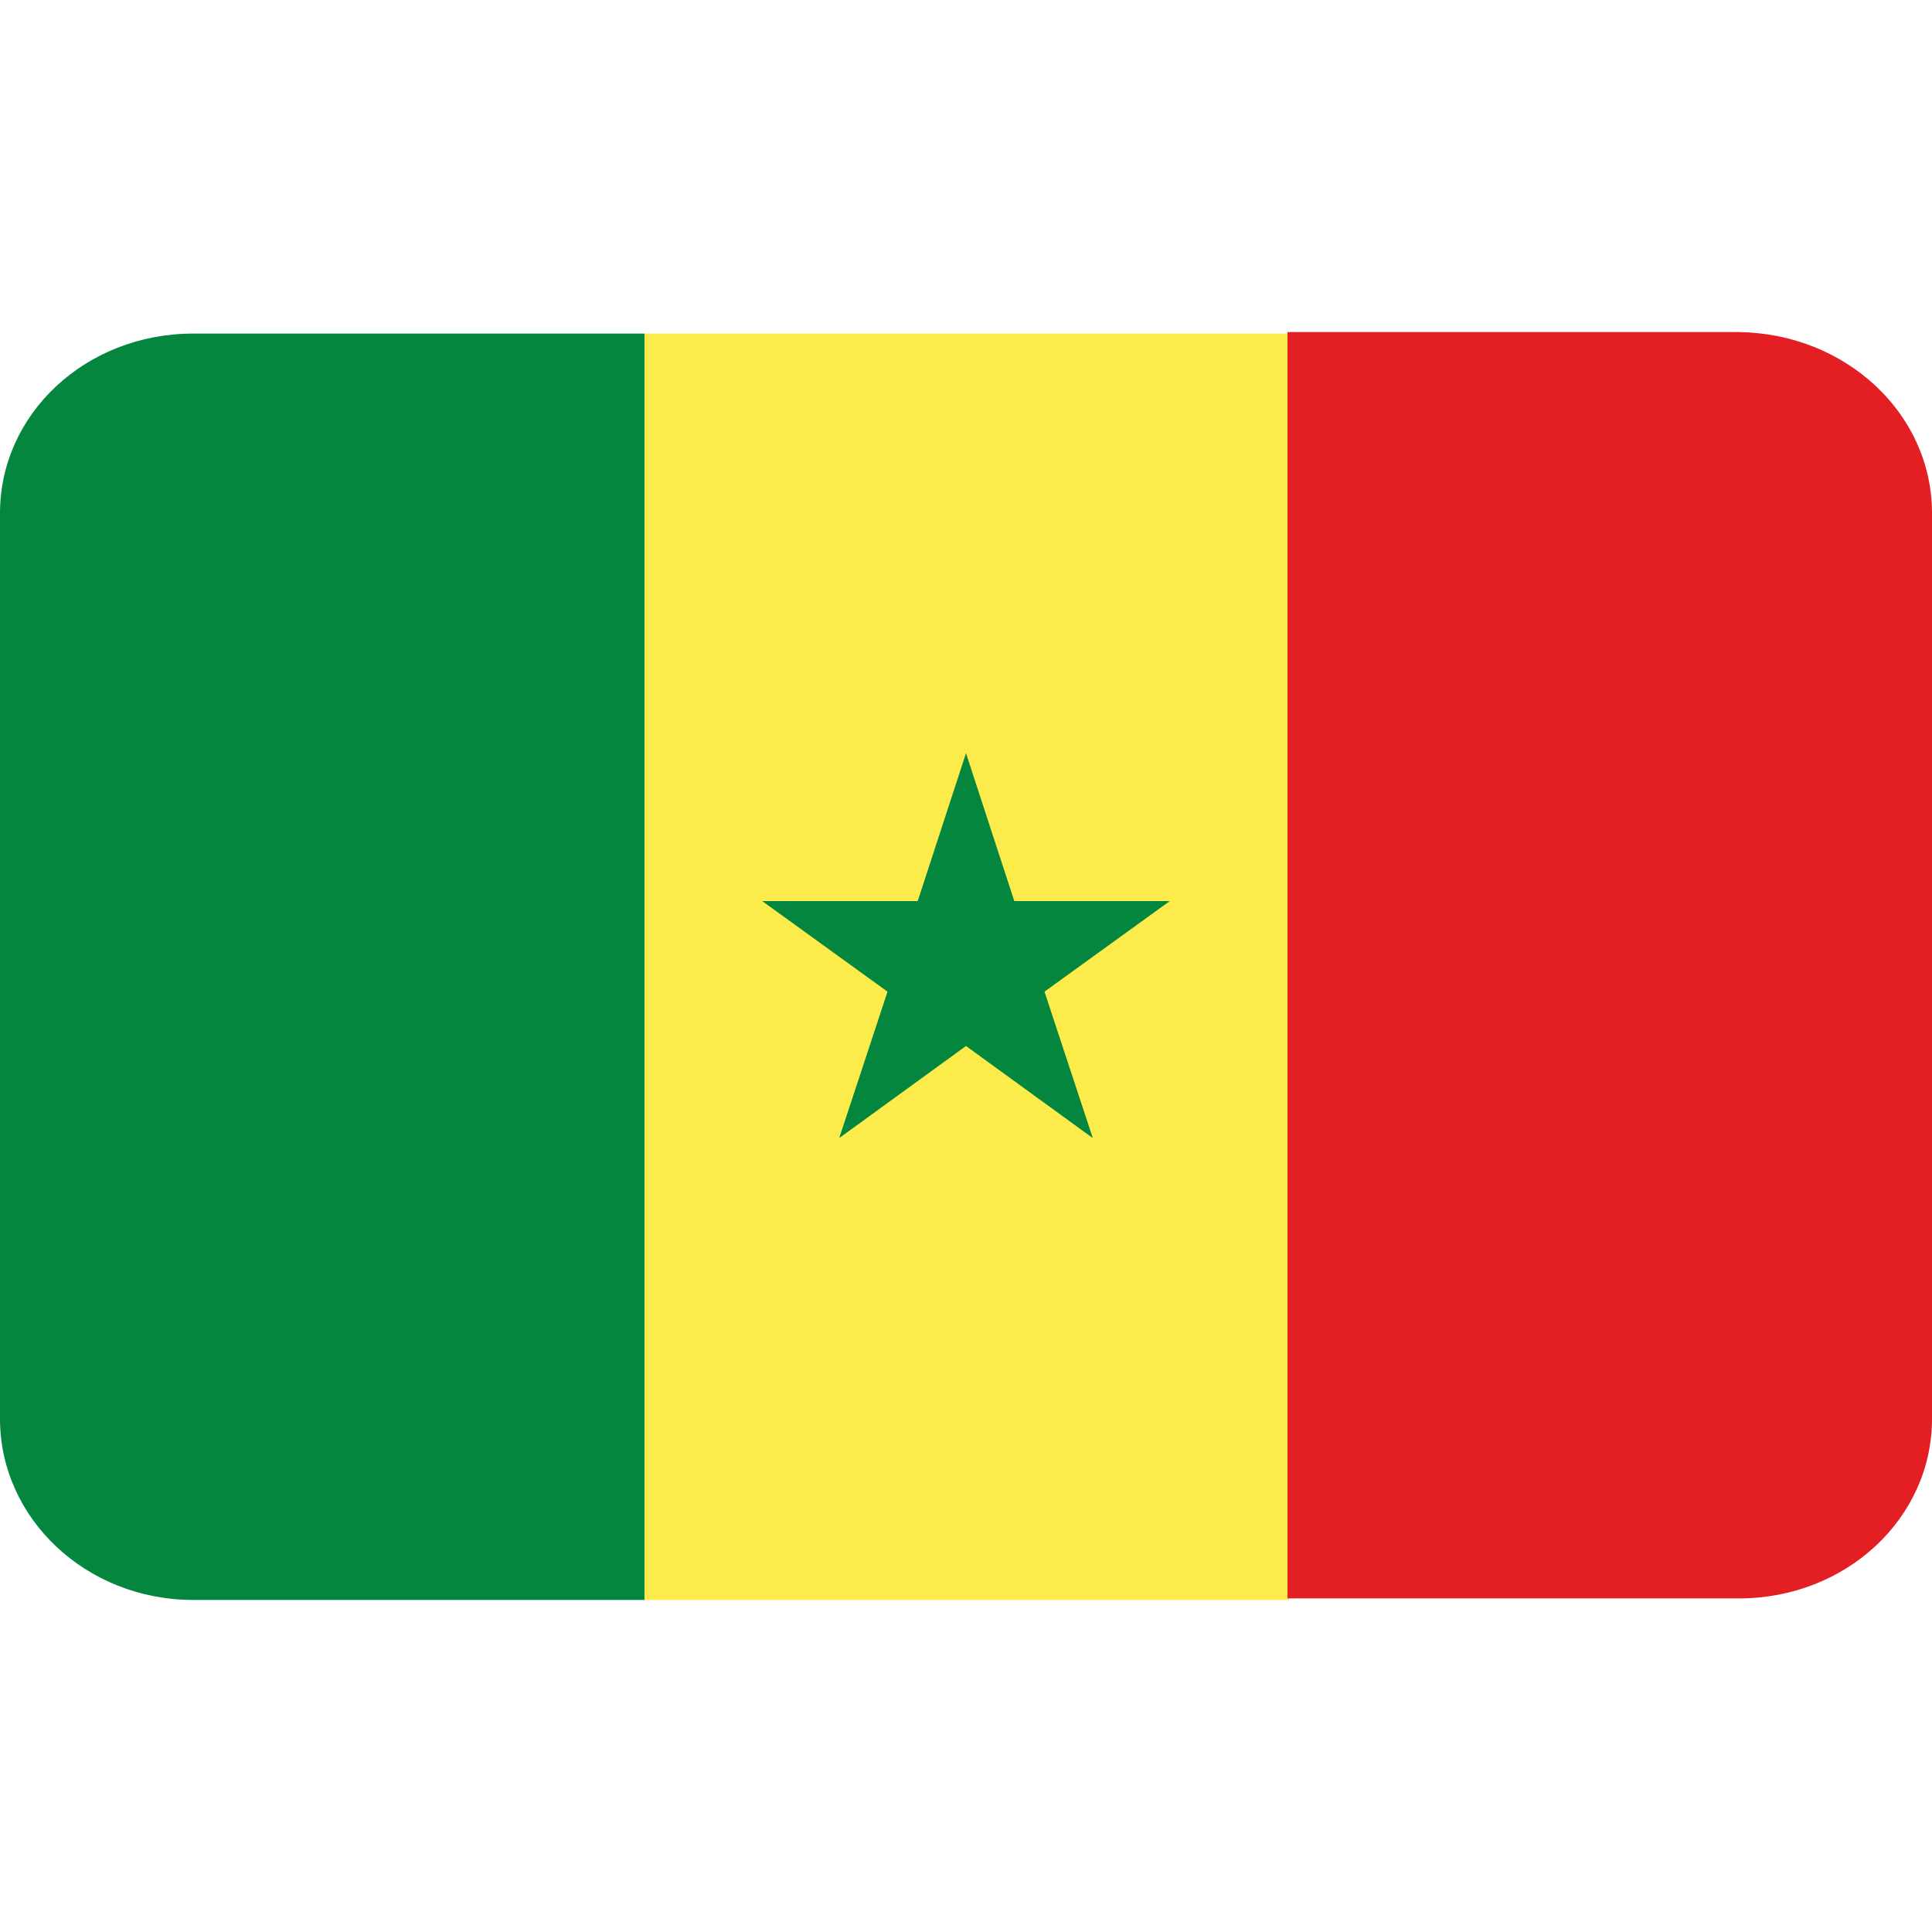
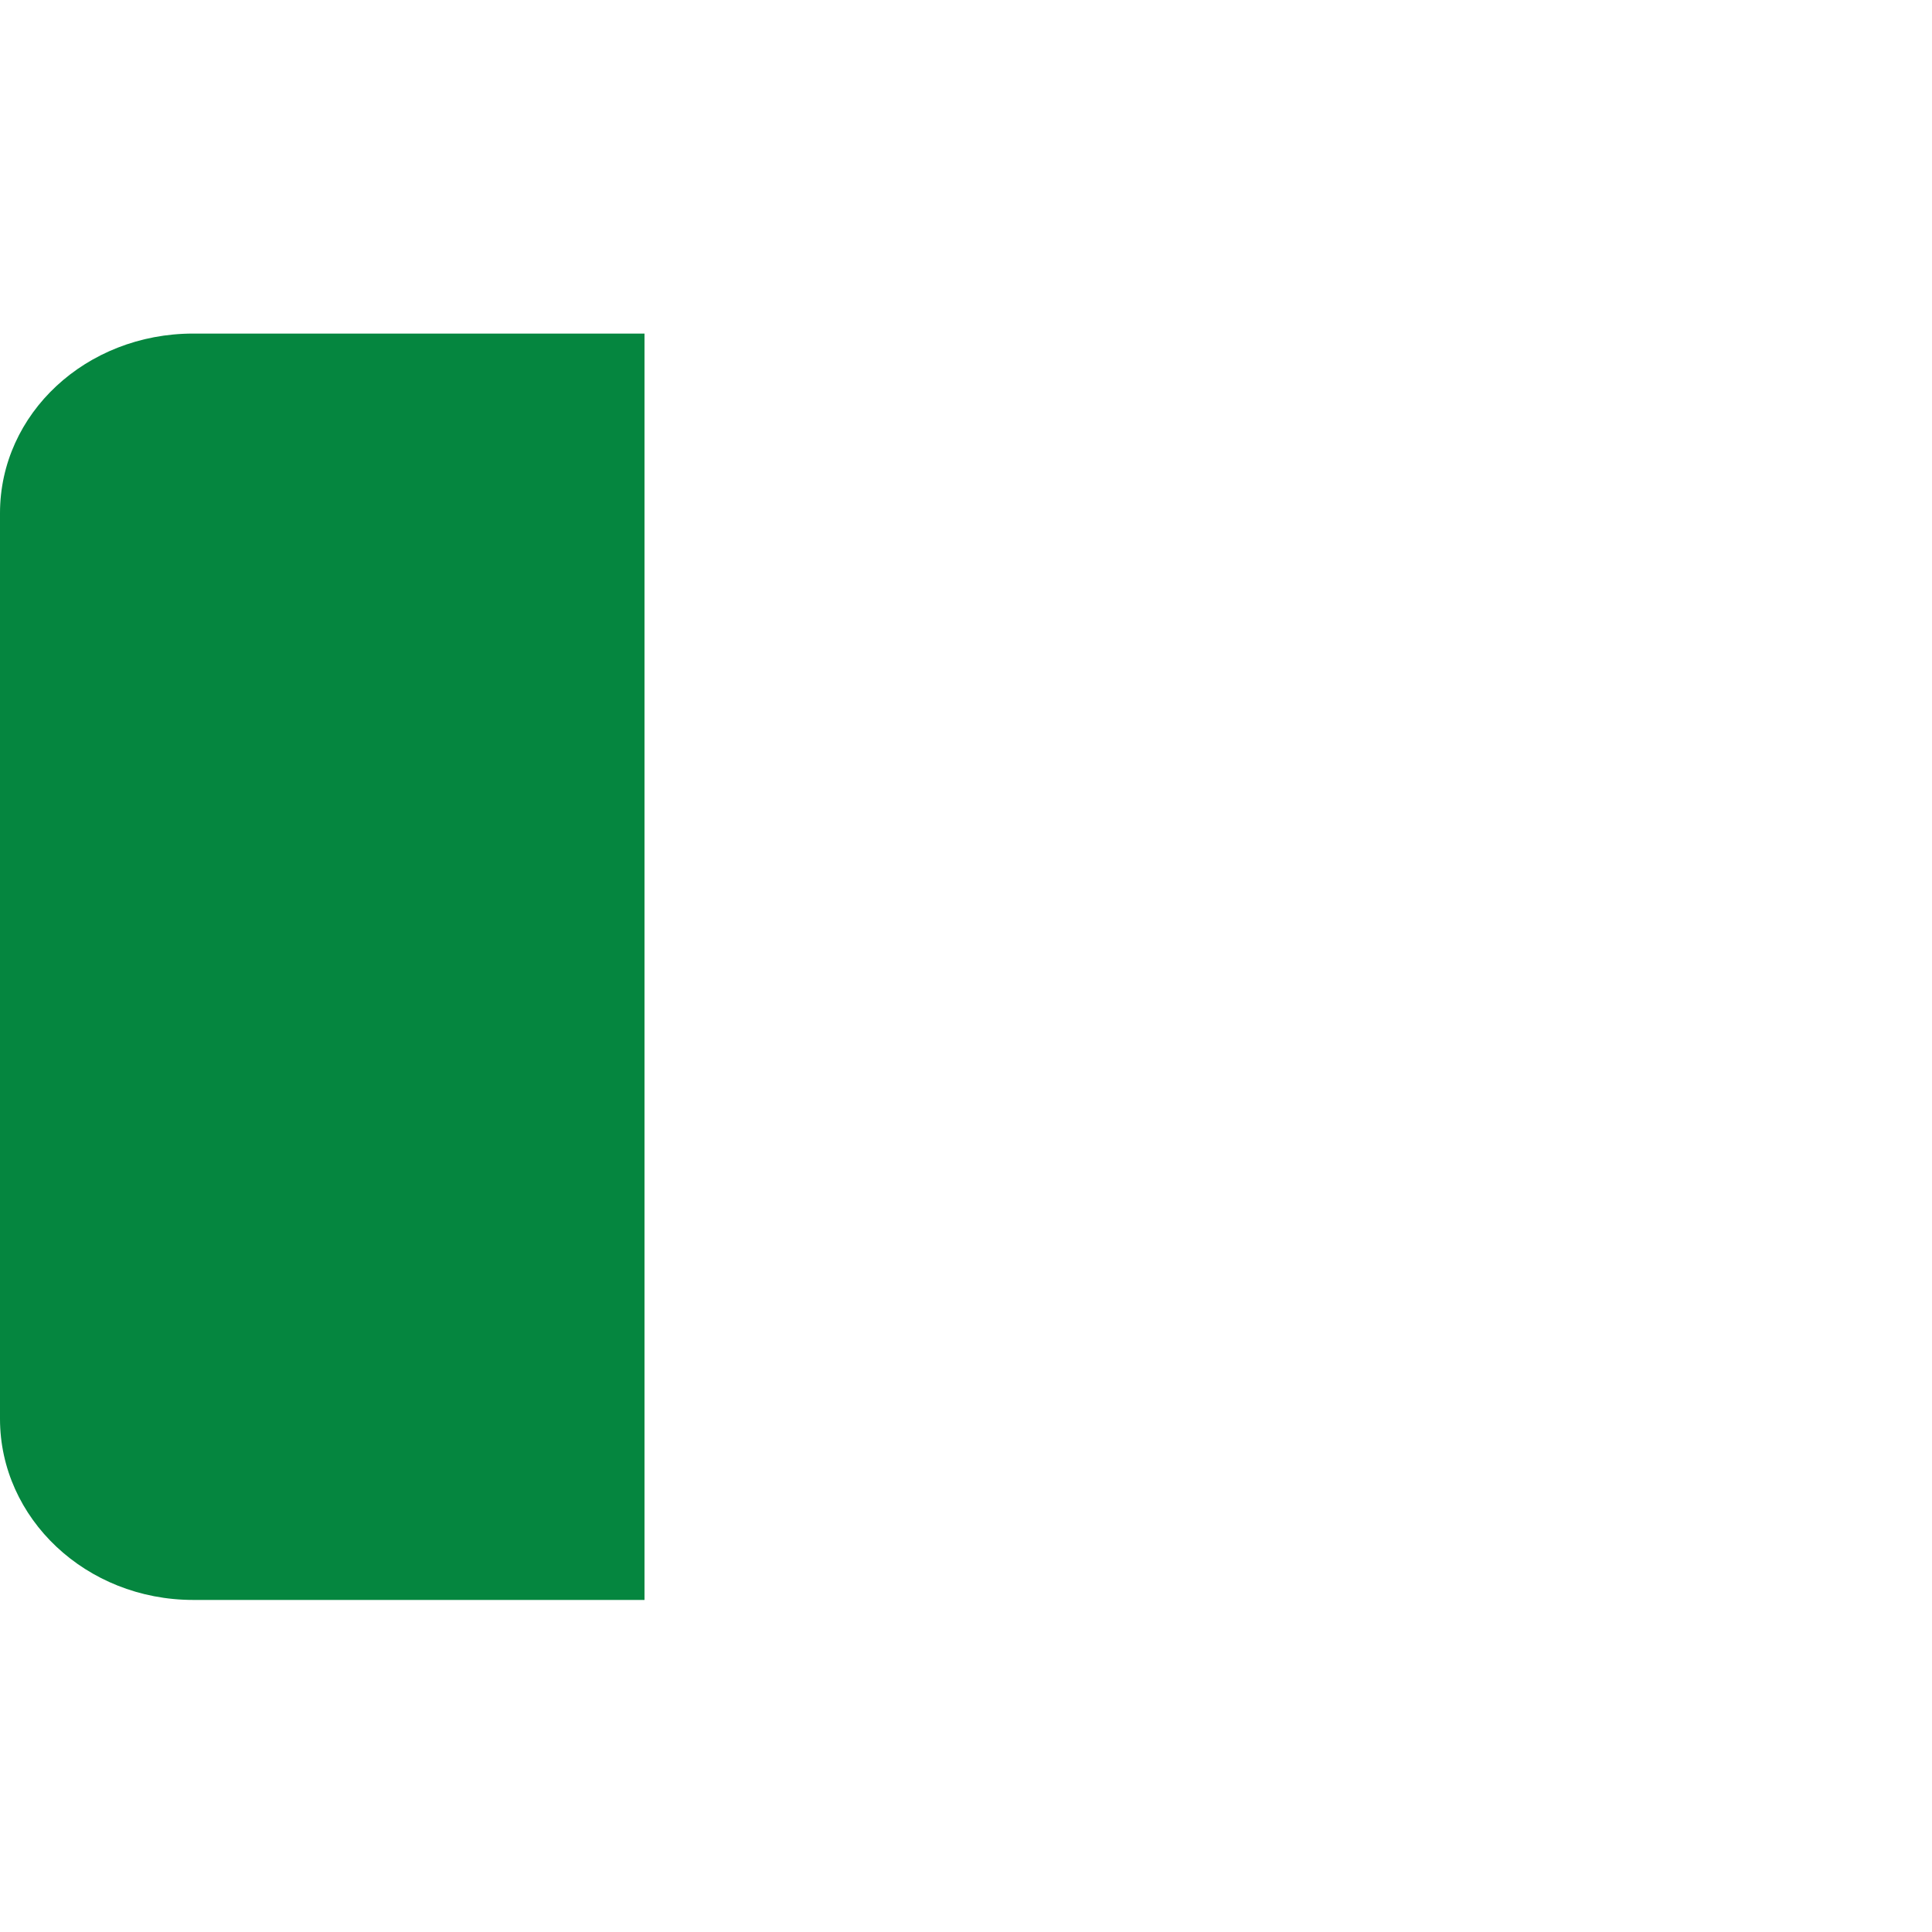
<svg xmlns="http://www.w3.org/2000/svg" version="1.1" id="Layer_1" x="0" y="0" viewBox="0 0 128 128" style="enable-background:new 0 0 128 128" xml:space="preserve">
  <style>.st0{fill:#05863f}</style>
  <g id="Layer_3">
    <path class="st0" d="M42.7 22.1V106H12.8C5.7 106 0 100.6 0 94V34c0-6.6 5.7-11.9 12.8-11.9h29.9z" />
-     <path style="fill:#fbec4c" d="M42.7 22.1h42.7V106H42.7z" />
-     <path d="M128 34v60c0 6.6-5.7 11.9-12.8 11.9H85.3V22h29.9c7.1.1 12.8 5.4 12.8 12z" style="fill:#e31f24" />
-     <path class="st0" d="m69.2 65.7 8.3-6H67.2L64 49.9l-3.2 9.8H50.5l8.3 6-3.2 9.7 8.4-6.1 8.4 6.1z" />
  </g>
</svg>